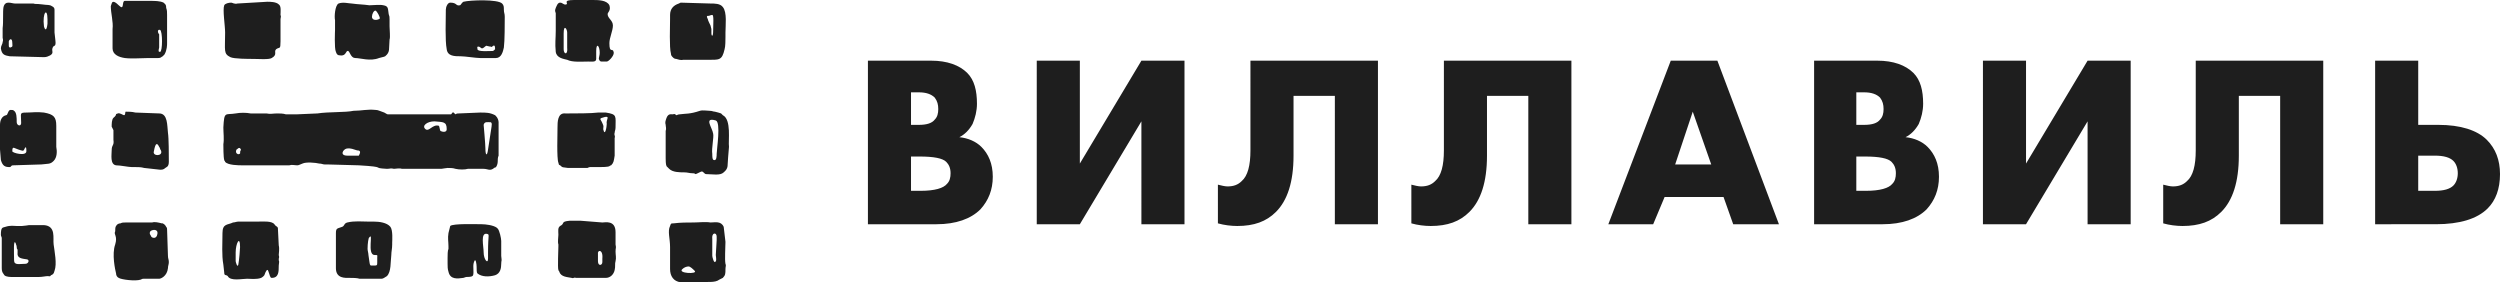
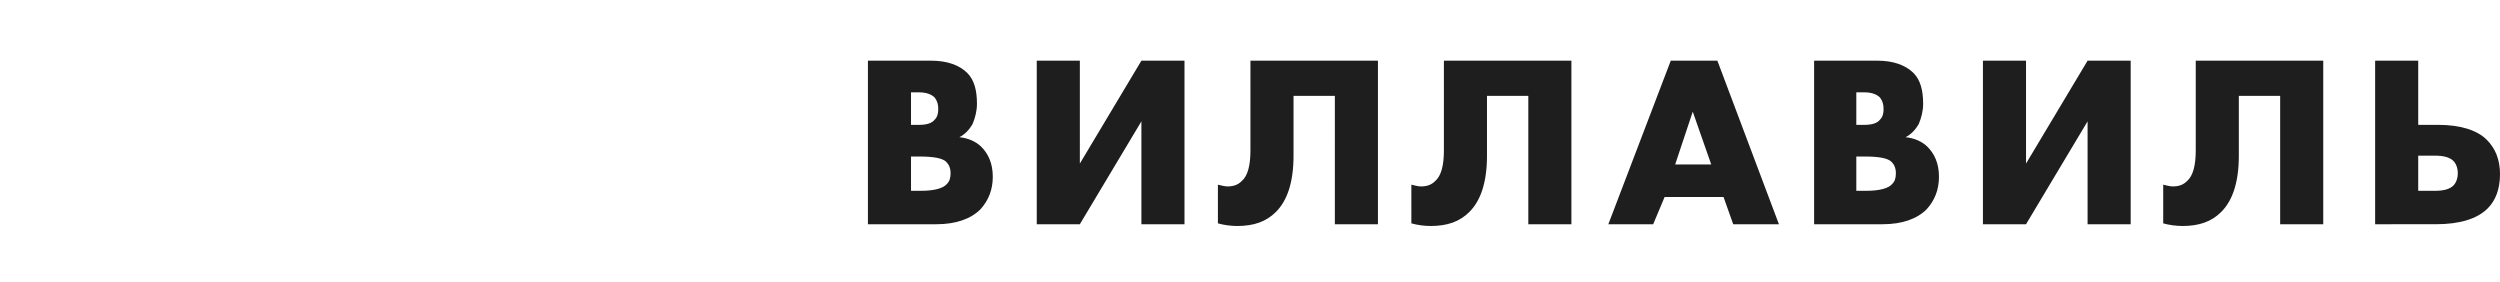
<svg xmlns="http://www.w3.org/2000/svg" id="Слой_1" x="0px" y="0px" viewBox="0 0 284.3 32.1" style="enable-background:new 0 0 284.3 32.1;" xml:space="preserve">
  <style type="text/css"> .st0{fill-rule:evenodd;clip-rule:evenodd;fill:#1E1E1E;} .st1{fill:#1E1E1E;} </style>
-   <path class="st0" d="M51.3,13h-7.2c-0.1,0-0.2-0.1-0.4-0.2c-0.6-0.2-0.7-0.3-1-0.3c-0.9-0.1-1.6,0.1-2.5,0.1 c-0.9,0.2-2.8,0.1-4.1,0.3l-2.3,0.1c-0.3,0-0.6,0-0.9,0c-0.2,0-0.3,0-0.4,0c-0.3-0.1-0.7-0.1-1-0.1c-0.4,0-0.8,0.1-1.2,0l-1.8,0 c-0.5-0.1-1.2-0.1-1.7,0c-1.2,0.2-1.3-0.3-1.4,1.6c0,0.6,0.1,1.3,0,1.9c0,0.2,0,1.5,0.1,1.8c0,0.1,0.1,0.1,0.1,0.2 c0.3,0.4,1.6,0.4,1.9,0.4c0,0,0,0,0,0l5,0c0.2,0,0.2,0,0.4,0c0.3-0.1,0.6,0,0.9,0c0.2,0,0.3-0.1,0.6-0.2c0.4-0.2,1.5-0.1,1.9,0 c0.3,0,0.4,0.1,0.6,0.1c0.1,0,0.2,0,0.3,0l3.6,0.1c3.4,0.2,1.3,0.3,3.2,0.4c0.4,0,0.4-0.1,0.8,0c0.1,0,0.7-0.1,0.9,0l0.7,0 c0.1,0,0.2,0,0.3,0l2.9,0c0.3,0,0.3,0,0.6,0c0,0,0.6-0.1,0.7-0.1c0.3,0,0.6,0,0.9,0.1c0.4,0.1,1.1,0.1,1.4,0c0.6,0,1.2,0,1.8,0 c0.5,0,0.7,0.3,1.2-0.1c0.1-0.1,0.1,0,0.2-0.1c0.1-0.1,0.2-0.4,0.2-0.6c0-0.2,0-0.5,0.1-0.7l0-3.8c0-0.2-0.1-0.5-0.3-0.7 c-0.1-0.1,0,0-0.1-0.1c-0.6-0.3-1-0.3-1.7-0.3l-2.4,0.1c-0.3,0-0.2,0-0.4,0.1C51.5,12.8,51.6,12.6,51.3,13 M55.8,13.9 c0.2,0.1,0.1,0.3,0.1,0.5l-0.4,2.6c-0.1,0.8-0.3,0.7-0.3-0.1c0-0.5-0.2-2.7-0.2-2.7C55.1,13.8,55.4,13.9,55.8,13.9z M50.8,14.7 c0,0.4-0.5,0.3-0.7,0.2c-0.1-0.1-0.1-0.5-0.2-0.6c-0.7-0.2-1.1,0.7-1.5,0.4c-0.5-0.4,0.2-0.9,1-0.9C50.4,13.9,50.8,13.8,50.8,14.7z M40.8,17.7c-0.3,0-1.2,0-1.3,0c-0.9,0-0.5-0.7-0.1-0.8c0.5-0.1,0.8,0.1,1.2,0.2C40.9,17.1,41.1,17.2,40.8,17.7z M76.9,13.1 c-0.1,0,0-0.2-0.4-0.1c-0.2,0-0.5-0.1-0.7,0.4c-0.1,0.3-0.2,0.5-0.1,0.8c0,0.2,0.1,0.4,0,0.7c0,0.1,0,0.1,0,0.1l0,1.4 c0,0.2,0,0.4,0,0.5c0,0.3,0,0.7,0,1.1c0,0.2,0,0.7,0.1,0.9l0.3,0.3c0.4,0.4,1.2,0.4,1.7,0.4c0.4,0,0.6,0.1,0.9,0.1 c0.3,0,0.2,0,0.4,0.1c0.1,0,0.6-0.3,0.7-0.3c0.2,0,0.3,0.3,0.5,0.3c0.7,0,1.6,0.2,2-0.2c0.6-0.5,0.4-0.8,0.5-1.7l0.1-1.2 c-0.1-0.7,0.3-3.1-0.7-3.6L82,12.9c-0.3-0.1-0.3-0.1-0.7-0.2c-0.2,0-0.3-0.1-0.6-0.1c-0.3,0-0.8-0.1-1.1,0C78.4,13,78,12.9,77.3,13 C77.1,13,77,13.1,76.9,13.1z M81.5,17.5c0,0.2,0,0.8-0.3,0.7c-0.2,0-0.2-0.4-0.2-0.7c-0.1-0.6,0.2-1.9,0.1-2.3 c-0.1-0.7-1.1-1.9,0.3-1.5C82,13.9,81.5,17,81.5,17.5z M76.2,25.7c-0.3,0.6,0,1.4,0,2.4l0,2.5c0,0.8,0.4,1.4,1.2,1.5l1.2,0 c0.6,0.1,0.3-0.1,0.9,0c0.2,0,0.3,0,0.5,0c0.3-0.1,1.3,0.1,1.8-0.3c0.2-0.1,0.2-0.1,0.4-0.2c0.3-0.3,0.3-0.5,0.3-1 c0-0.3,0.1-0.4,0-0.6c-0.1-0.5,0-1.9,0-2.5l-0.2-1.7c-0.3-0.7-1-0.5-1.5-0.5c-0.6-0.1-1.3,0-1.9,0c-0.8,0-1.5,0-2.3,0.1 C76.3,25.4,76.3,25.4,76.2,25.7z M81,29.1c0-0.4,0-1.4,0-1.9c-0.1-0.8,0.5-0.8,0.5-0.3c0,0.2,0,0.3,0,0.4L81.4,29 c0,0.1,0.1,0.6,0,0.7C81.2,30.1,81,29.2,81,29.1z M77.6,30.6c0.2-0.2,0.5-0.3,0.7-0.3c0.2,0,0.5,0.3,0.7,0.5 C79.4,31.2,77,31.1,77.6,30.6z M63.7,0.3c-0.3,0-0.4,0.4-0.5,0.6c-0.1,0.3-0.1,0.3,0,0.6l0,2c0,0.9-0.1,1.4,0,2.4 c0.1,0.7,0.9,0.8,1.3,0.9C65.1,7.1,66.1,7,66.9,7c0.4,0,0.9,0.1,0.9-0.3c0-0.1,0-0.2,0-0.4c0-0.2,0-0.3,0-0.5c0-1,0.4-0.6,0.4,0.2 c0,0.3-0.1,0.5-0.1,0.7C68.2,7,68.3,7,68.5,7H69c0.2,0,0.8-0.6,0.8-1c-0.1-0.7-0.5,0.2-0.5-1.1c0-0.6,0.4-1.4,0.4-2 c0-0.6-0.6-0.8-0.6-1.3c0-0.2,0.4-0.4,0.2-1C69,0,68,0,67.4,0l-2.1,0c-1.4,0-0.6,0.4-0.9,0.5C64.1,0.6,64,0.3,63.7,0.3z M64.1,5.6 c0-0.6,0-1.6,0-1.8c0-1.1,0.4-0.5,0.4-0.1c0,0.4,0,1.2,0,1.7C64.6,6.3,64.1,6.2,64.1,5.6z M63.5,26.7c0,0.3-0.1,0.8,0,1.1 c0,0,0,0.2,0,0.2c0,0.3-0.1,2.5,0,2.7c0,0.1,0.1,0.1,0.1,0.2c0.2,0.6,0.9,0.6,1.4,0.7c0.3,0.1,0.2-0.1,0.5,0l3.4,0 c0.5,0,0.9-0.4,1-0.9c0.1-0.4,0-0.7,0.1-1c0.1-0.4,0-0.7,0-1.1c0-0.5,0.1-0.3,0-0.8l0-1.4c0-1.4-1.2-1.1-1.5-1.1L66,25.1 c-0.2,0-0.4,0-0.5,0c-0.2,0-0.5,0-0.7,0c-1.1,0.1-0.5,0.3-1.1,0.6C63.4,25.9,63.5,26.3,63.5,26.7z M68.5,29.4c0,0.1,0,0.3,0,0.4 c0,0.4-0.5,0.5-0.5-0.1c0-0.1,0-0.3,0-0.5c0-0.1,0-0.2,0-0.3C67.9,28.4,68.6,28.3,68.5,29.4z M51.2,0.3c-0.3,0-0.5,0.5-0.5,0.8 c0,1.1-0.1,3.5,0.1,4.5c0.1,0.8,0.9,0.8,1.6,0.8c0.5,0,1.7,0.2,2.2,0.2c0.4,0,1.1,0,1.8,0c0.6,0,0.8-0.7,0.9-1.2 c0.1-0.7,0.1-2.8,0.1-3.5c0-0.4-0.1-0.4-0.1-0.8c0-0.3,0-0.5-0.2-0.7c-0.5-0.5-3.6-0.4-4.4-0.2c-0.2,0.1-0.3,0.4-0.4,0.4 C51.8,0.7,52,0.3,51.2,0.3z M55.9,5.8c-0.3,0-1.6,0.1-1.6-0.2c0-0.2-0.1-0.3,0.1-0.3c0.2,0,0.3,0.2,0.4,0.2c0.2,0,0.3-0.2,0.5-0.3 c0.1,0,0.3,0.1,0.5,0.1c0.2,0.1,0.1,0,0.3-0.1c0.2-0.1,0.2,0.2,0.2,0.4C56.1,5.8,56.1,5.8,55.9,5.8z M76.2,2.1c0,0.9-0.1,3.3,0.1,4 c0,0.2,0.1,0.3,0.2,0.4c0.1,0.1,0.2,0.2,0.4,0.2c0.6,0.2,0.7,0.1,0.8,0.1c0.2,0,0.3,0,0.5,0c0.8,0,1.5,0,2.2,0c1.4,0,1.7,0.1,2-1.2 c0.1-0.3,0.1-1.1,0.1-1.4c0-0.2,0-0.2,0-0.5c0-0.8,0.2-2.3-0.3-2.9c-0.3-0.4-0.9-0.4-1.4-0.4l-3.4-0.1c0,0-0.2,0.1-0.2,0.1 c-0.6,0.2-1,0.6-1,1.3L76.2,2.1z M80.6,1.8c0.1,0,0.2-0.1,0.4-0.1c0.2,0,0.1,1.1,0.1,1.8c0,0.8-0.2,0.6-0.2,0.3c0-0.2,0-0.5,0-0.5 l-0.1-0.4c-0.1-0.2-0.3-0.6-0.3-0.7C80.3,1.8,80.4,1.8,80.6,1.8z M63.4,14.5c0,0.7-0.1,3.5,0.1,4c0.1,0.3,0,0.2,0.2,0.3 c0.3,0.3,0.3,0.2,0.9,0.3l2.2,0c0,0,0.2-0.1,0.3-0.1l1.1,0c0.2,0,0.9,0,1.1-0.1c0,0,0.1-0.1,0.2-0.1c0.3-0.3,0.3-0.5,0.4-1.1 c0-0.6,0-1.4,0-2c0.1-0.3-0.1-0.3,0-0.6c0-0.2,0.1-0.3,0.1-0.6c0-1.3,0.2-1.5-1.1-1.7c-0.3,0-0.6,0-0.9,0c-0.7,0.1-2.6,0.1-3.3,0.1 l-0.4,0C63.4,12.8,63.4,13.9,63.4,14.5z M68.6,14.7c0-0.3,0.1-0.3-0.1-0.7c-0.2-0.5-0.5-0.5,0.3-0.7c0.6-0.1,0.1,0.3,0.2,0.8 C69,14.4,68.8,15.6,68.6,14.7z M12.9,14.8c0,0.2,0,0.4,0,0.6c0,0.2,0,0.3,0,0.5c0.1,0.7-0.2,0.5-0.2,1.2c0,0.5-0.2,1.6,0.5,1.7 c0.5,0,1.4,0.2,1.8,0.2c0.3,0,0.1,0,0.4,0c0.4,0,0.6,0,1,0.1l1.8,0.2c0.2,0,0.4,0,0.6-0.2c0.1-0.1,0.4-0.1,0.4-0.7 c0-0.7,0-2.7-0.1-3.3c-0.1-0.8,0-2.2-1-2.2l-2.7-0.1c-0.4-0.1-0.8-0.1-1.1-0.1c-0.1,0,0,0.4-0.2,0.4c-0.1,0-0.5-0.3-0.7-0.2 c-0.4,0.1,0,0.1-0.5,0.5c-0.2,0.2-0.2,0.7-0.2,1L12.9,14.8z M17.5,17.2c0.2-1.1,0.4-0.9,0.6-0.5c0.1,0.1,0.1,0.3,0.2,0.4 C18.6,17.8,17.3,17.8,17.5,17.2z M26.3,0.3c-0.3,0-0.7,0.1-0.8,0.3c-0.2,0.5,0.1,2.3,0.1,3.1c0,2.1-0.2,2.4,0.6,2.8 c0.4,0.2,2.1,0.2,2.6,0.2c0.5,0,1.8,0.1,2.1-0.1c0.7-0.4,0.2-0.7,0.5-1c0.4-0.3,0.5,0.1,0.5-0.9l0-1.7c0-0.3,0-0.4,0-0.8 c0-0.2,0.1-0.3,0-0.5c0-0.4,0.1-1-0.2-1.2c-0.3-0.3-1-0.3-1.3-0.3l-3.4,0.2C26.7,0.5,26.4,0.3,26.3,0.3z M25.3,26.5 c0,1.2-0.1,2.5,0.1,3.6l0.1,0.9c0,0.4,0.2,0.2,0.4,0.4c0.3,0.6,1.6,0.3,2.2,0.3c0.3,0,1.1,0.1,1.6-0.1c0.2-0.1,0.4-0.3,0.4-0.4 c0.1-0.3,0.3-0.7,0.4-0.4c0.2,0.5,0.2,0.8,0.4,0.8c0.8,0,0.8-0.7,0.8-1.4c0.1-0.8,0-0.3,0-0.7c0-0.3,0.1-0.1,0-0.5 c0-0.2,0.1-0.7,0-1.1l-0.1-2c-0.2-0.3-0.1,0-0.4-0.4c-0.3-0.4-1.3-0.3-1.9-0.3l-2.2,0c-0.2,0-0.4,0.1-0.6,0.1 C25.9,25.6,25.3,25.4,25.3,26.5z M26.8,29.7l0-1c0-1,0.5-2,0.5-0.6c0,0.2-0.1,1.5-0.2,2C27,30.5,26.8,29.8,26.8,29.7z M38.1,3.4 c0,0.1-0.1,2.1,0.1,2.5c0.1,0.3,0.2,0.4,0.5,0.4c0.7,0.1,0.6-0.6,0.9-0.5c0.2,0.1,0.3,0.8,0.8,0.8c0.6,0,1.7,0.4,2.7,0 c0.3-0.1,0.5-0.1,0.7-0.2c0.6-0.5,0.4-0.8,0.5-1.9c0.1-0.3,0-1,0-1.5c0-0.3,0-0.6,0-0.8c0-0.3,0-0.3-0.1-0.6c-0.1-0.6,0-0.9-0.6-1 c-0.4-0.1-1.1,0-1.6,0c-0.7-0.1-1.3-0.1-2-0.2c-0.3,0-1-0.2-1.5,0c-0.4,0.2-0.5,1.5-0.4,1.9C38.1,2.4,38.1,3.1,38.1,3.4z M43.2,2.1 c-0.2,0.2-0.9,0.3-0.9-0.2c0-0.3,0.2-0.7,0.4-0.7C42.9,1.3,43.2,1.9,43.2,2.1z M12.8,3.3l0,1.6c0,0.3,0,0.5,0,0.6 c0,0.7,0.7,1,1.4,1.1c0.8,0.1,1.9,0,2.7,0c0.3,0,0.3,0,0.5,0c0.1,0,0.3,0,0.4,0c0.1,0,0.1,0,0.2,0c0.3,0,0.3-0.1,0.5-0.2 c0.1-0.1,0.1-0.1,0.2-0.2C19,5.7,19,5.1,19,4.9c0-0.2,0-0.3,0-0.5c0-0.1,0-0.1,0-0.3c0-0.6,0-1.2,0-1.8l0-0.6c0-0.4,0-0.5-0.1-0.8 c0-0.4-0.1-0.4-0.3-0.6c-0.4-0.2-1-0.2-1.6-0.2l-2.5,0c0,0-0.2,0-0.3,0c-0.4,0,0,1.2-0.7,0.5c-0.3-0.3-0.7-0.6-0.8-0.2l-0.1,0.3 C12.6,1.5,12.9,2.5,12.8,3.3z M18.2,3.4c0.3,0.1,0.3,2.5,0,2.5c-0.2,0-0.2-0.1-0.1-0.5c0-0.5,0-1.1,0-1.5 C17.9,3.7,17.9,3.3,18.2,3.4z M13.1,27.8c-0.4,1.1,0,2.9,0.1,3.3c0,0.2,0.1,0.4,0.3,0.5c0.3,0.2,1.9,0.4,2.5,0.2 c0.2-0.1,0.2-0.1,0.3-0.1l0.8,0c0.3,0,0.7,0,1,0c0.2,0,0.9-0.3,1-1.2c0-0.3,0.1-0.4,0.1-0.7c0-0.3-0.1-0.4-0.1-0.7L19,26.1 c0-0.1,0-0.2-0.1-0.3c-0.1-0.2-0.2-0.3-0.4-0.4c-0.1,0-0.1,0-0.1,0c-0.4-0.1-0.8-0.2-1.1-0.1c-0.3,0,0,0-0.3,0c-0.2,0-0.2,0-0.3,0 l-0.9,0c-0.5,0-1,0-1.5,0c-0.3,0-0.4,0-0.6,0.1c-0.2,0-0.4,0.1-0.5,0.3c-0.1,0.1-0.1,0.4-0.1,0.6C12.9,26.7,13.4,26.8,13.1,27.8z M17.9,26.6c-0.1,0.7-0.7,0.4-0.7,0.3c0-0.1-0.3-0.3-0.1-0.6C17.3,26.1,18,26,17.9,26.6z M38.9,25.8c-0.5,0.2-0.7,0.1-0.7,0.7v4 c0,1.2,1.1,1.1,1.5,1.1c0.4,0,0.9,0,1.2,0.1c0.2,0,0.8,0,1,0c0.2,0,0.5,0,0.8,0c0.2,0,0.2,0,0.4,0l0.3,0c0.2,0,0.4-0.2,0.6-0.3 c0.5-0.5,0.4-1.6,0.5-2.4c0-0.4,0.1-0.7,0.1-1.2c0-0.2,0,0,0-0.2c0-0.2,0.1-1.4-0.2-1.8c-0.4-0.5-1.3-0.6-1.9-0.6l-0.6,0 c-0.7,0-1.6-0.1-2.4,0.1C39.1,25.4,39.2,25.7,38.9,25.8z M42.6,29c0.4,0,0.3,0,0.3,0.3c0,0.2,0,0.3,0,0.5c0,0.4,0,0.4-0.5,0.4 c-0.4,0-0.3,0.1-0.5-1.2c0-0.2-0.1-0.5-0.1-0.7c0-0.6,0.1-1.3,0.2-1.3C42.5,26.3,41.7,29,42.6,29z M0,14.2l0,1.9c0,0.3,0,0.6,0,0.9 l0.1,1.2C0.3,18.9,0.6,19,1.1,19c0.2,0,0.1-0.2,0.4-0.2l3.2-0.1c0.8-0.1,1,0,1.4-0.4c0.4-0.4,0.4-1.1,0.3-1.6l0-2.4 c0-1-0.3-1.3-1.4-1.5c-0.8-0.1-1.4,0-2,0c-0.8,0-0.6,0.1-0.6,1c0.1,0.7-0.5,0.5-0.5,0.1c0-0.5,0-1.1-0.3-1.3 c-0.1-0.1-0.2-0.1-0.4-0.1c-0.3,0-0.3,0.6-0.5,0.6C0.2,13.2,0,13.7,0,14.2z M2.4,17.1c0.3,0.1,0.3,0,0.4-0.2 c0.2-0.4,0.2,0.1,0.2,0.3c0,0.6-1.6,0.2-1.6,0C1.4,16.5,1.6,16.9,2.4,17.1z M2.5,25.7c-0.2,0-0.4,0-0.6,0c-0.3,0-0.7-0.1-1.3,0.1 c-0.3,0.1-0.5,0-0.5,0.9c0,0.2,0.1,0.2,0.1,0.4l0,3.4c0,0.1,0,0.3,0.1,0.5c0,0,0.2,0.3,0.2,0.3c0.2,0.2,0.7,0.2,0.9,0.2 c0.2,0,0.2,0,0.5,0H4c0.3,0,0.2,0,0.4,0c0.4,0,0.8-0.1,1-0.1c0.4,0,0.2,0.1,0.4-0.1c0.2-0.1,0.3-0.1,0.4-0.5c0.3-0.8,0-2.2-0.1-3 c-0.1-0.7,0.3-2.1-1.1-2.2l-1.7,0C3.3,25.6,2.7,25.7,2.5,25.7z M3.1,29.5C3.4,29.6,3.2,30,2.9,30c-0.7,0-1.3,0.2-1.3-0.4 c0-0.8-0.1-2.6,0.2-1.9c0,0.1,0.1,0.2,0.1,0.4c0,0.2,0,0.1,0.1,0.3c0,0.1,0,0.3,0,0.3C1.9,29.4,2.5,29.4,3.1,29.5z M0.3,4.3 c0,0.1,0.1,0.2,0,0.5C0.3,5,0.1,5.2,0.1,5.5c0.1,0.7,0.4,0.8,1,0.9L5,6.5c0.3,0,0.5-0.1,0.7-0.2C6.2,6,5.8,5.8,6,5.4 c0.1-0.3,0.4,0,0.3-0.8L6.2,3.7c0-0.1,0-0.6,0-0.7l0-1.9c0-0.2-0.1-0.3-0.3-0.4C5.6,0.5,5.4,0.6,4.8,0.5c-0.8-0.1-0.7,0-1-0.1 c-0.7,0-1.5,0-2.1,0C1.3,0.4,0.6,0,0.4,0.8c-0.1,0.5,0,1.7-0.1,2.4C0.3,3.5,0.3,4,0.3,4.3z M5.4,2.2l0,0.5C5.3,3.6,5.1,3.4,5,3 C4.8,1.4,5.4,0.8,5.4,2.2z M1.4,4.9c0,0.3,0.1,0.4-0.2,0.5C1.1,5.4,1,5.4,1,5.2c0-0.2,0-0.3,0-0.5C1.1,4.4,1.4,4.3,1.4,4.9z M50.9,29.3c0,0.3,0,0.1,0,0.4c0,0.1,0,0.1,0,0.3c0,0.3,0,0.6,0.1,0.9c0.2,0.9,1,0.8,1.7,0.7l0.3-0.1c0.1,0,0.6,0,0.7-0.1 c0.3-0.1,0-1.1,0.2-1.6c0.2-0.6,0.3,0.3,0.3,0.5c0,0.4,0,0.7,0.1,0.8c0.5,0.4,1.3,0.4,2,0.2c0.6-0.2,0.7-0.8,0.7-1.3 c0-0.5,0.1-0.1,0-0.9l0-1.7c0-0.3-0.2-1.2-0.4-1.4l-0.1-0.1c-0.4-0.3-1.3-0.4-1.7-0.4c-0.6,0-3.3-0.1-3.6,0.2c0,0-0.2,0.8-0.2,0.8 c-0.1,0.6,0,1,0,1.5c0,0.1,0,0.2,0,0.3C50.9,28.5,50.9,29,50.9,29.3z M55,28.7c0-0.7-0.4-2.3,0.4-2.1c0.3,0.1,0.1,0,0.1,2.1v0.7 C55.5,30.1,55,29.5,55,28.7z M27.4,17c0,0.1-0.1,0.2-0.1,0.3c0.1,0.2-0.2,0.3-0.3,0.2c-0.2-0.1-0.2-0.3-0.1-0.5 C27,17,27.2,16.6,27.4,17z" />
  <path class="st1" d="M275,21.7h1.9c1,0,1.7-0.2,2.1-0.6c0.3-0.3,0.5-0.8,0.5-1.4c0-0.6-0.2-1.1-0.5-1.4c-0.4-0.4-1.1-0.6-2.1-0.6 H275V21.7z M270.1,25.5V6.9h4.9v7.3h2.3c2.5,0,4.4,0.6,5.5,1.7c1,1,1.5,2.3,1.5,3.9c0,1.7-0.5,3-1.4,3.9c-1.2,1.2-3.2,1.8-5.9,1.8 H270.1z M249.9,6.9h14.3v18.6h-4.9V10.9h-4.7v6.8c0,3-0.7,5.1-2,6.4c-1.1,1.1-2.5,1.6-4.4,1.6c-0.7,0-1.5-0.1-2.2-0.3V21 c0.4,0.1,0.8,0.2,1.1,0.2c0.7,0,1.2-0.2,1.6-0.6c0.7-0.6,1-1.8,1-3.5V6.9z M225.5,6.9h4.9v11.7l7-11.7h4.9v18.6h-4.9V13.8l-7,11.7 h-4.9V6.9z M211.1,17.8v3.9h1.1c1.6,0,2.6-0.3,3-0.8c0.3-0.3,0.4-0.7,0.4-1.2c0-0.6-0.2-1-0.5-1.3c-0.4-0.4-1.4-0.6-3-0.6H211.1z M211.1,10.6v3.6h0.9c0.9,0,1.5-0.2,1.8-0.6c0.3-0.3,0.4-0.7,0.4-1.2c0-0.5-0.1-0.9-0.4-1.3c-0.4-0.4-1-0.6-1.8-0.6H211.1z M214.1,25.5h-7.8V6.9h7.2c1.8,0,3.2,0.5,4.1,1.4c0.8,0.8,1.1,2,1.1,3.5c0,0.8-0.2,1.6-0.5,2.3c-0.4,0.7-0.9,1.2-1.5,1.5 c1,0.1,1.9,0.5,2.5,1.1c0.8,0.8,1.3,1.9,1.3,3.4c0,1.5-0.5,2.7-1.4,3.7C218,24.9,216.3,25.5,214.1,25.5z M190.5,18.7h4.1l-2.1-6 L190.5,18.7z M197.1,25.5l-1.1-3.1h-6.7l-1.3,3.1h-5.1l7.1-18.6h5.3l7,18.6H197.1z M164.4,6.9h14.3v18.6h-4.9V10.9h-4.7v6.8 c0,3-0.7,5.1-2,6.4c-1.1,1.1-2.5,1.6-4.4,1.6c-0.7,0-1.5-0.1-2.2-0.3V21c0.4,0.1,0.8,0.2,1.1,0.2c0.7,0,1.2-0.2,1.6-0.6 c0.7-0.6,1-1.8,1-3.5V6.9z M142.4,6.9h14.3v18.6h-4.9V10.9h-4.7v6.8c0,3-0.7,5.1-2,6.4c-1.1,1.1-2.5,1.6-4.4,1.6 c-0.7,0-1.5-0.1-2.2-0.3V21c0.4,0.1,0.8,0.2,1.1,0.2c0.7,0,1.2-0.2,1.6-0.6c0.7-0.6,1-1.8,1-3.5V6.9z M117.9,6.9h4.9v11.7l7-11.7 h4.9v18.6h-4.9V13.8l-7,11.7h-4.9V6.9z M103.6,17.8v3.9h1.1c1.6,0,2.6-0.3,3-0.8c0.3-0.3,0.4-0.7,0.4-1.2c0-0.6-0.2-1-0.5-1.3 c-0.4-0.4-1.4-0.6-3-0.6H103.6z M103.6,10.6v3.6h0.9c0.9,0,1.5-0.2,1.8-0.6c0.3-0.3,0.4-0.7,0.4-1.2c0-0.5-0.1-0.9-0.4-1.3 c-0.4-0.4-1-0.6-1.8-0.6H103.6z M106.5,25.5h-7.8V6.9h7.2c1.8,0,3.2,0.5,4.1,1.4c0.8,0.8,1.1,2,1.1,3.5c0,0.8-0.2,1.6-0.5,2.3 c-0.4,0.7-0.9,1.2-1.5,1.5c1,0.1,1.9,0.5,2.5,1.1c0.8,0.8,1.3,1.9,1.3,3.4c0,1.5-0.5,2.7-1.4,3.7C110.4,24.9,108.7,25.5,106.5,25.5z " />
</svg>